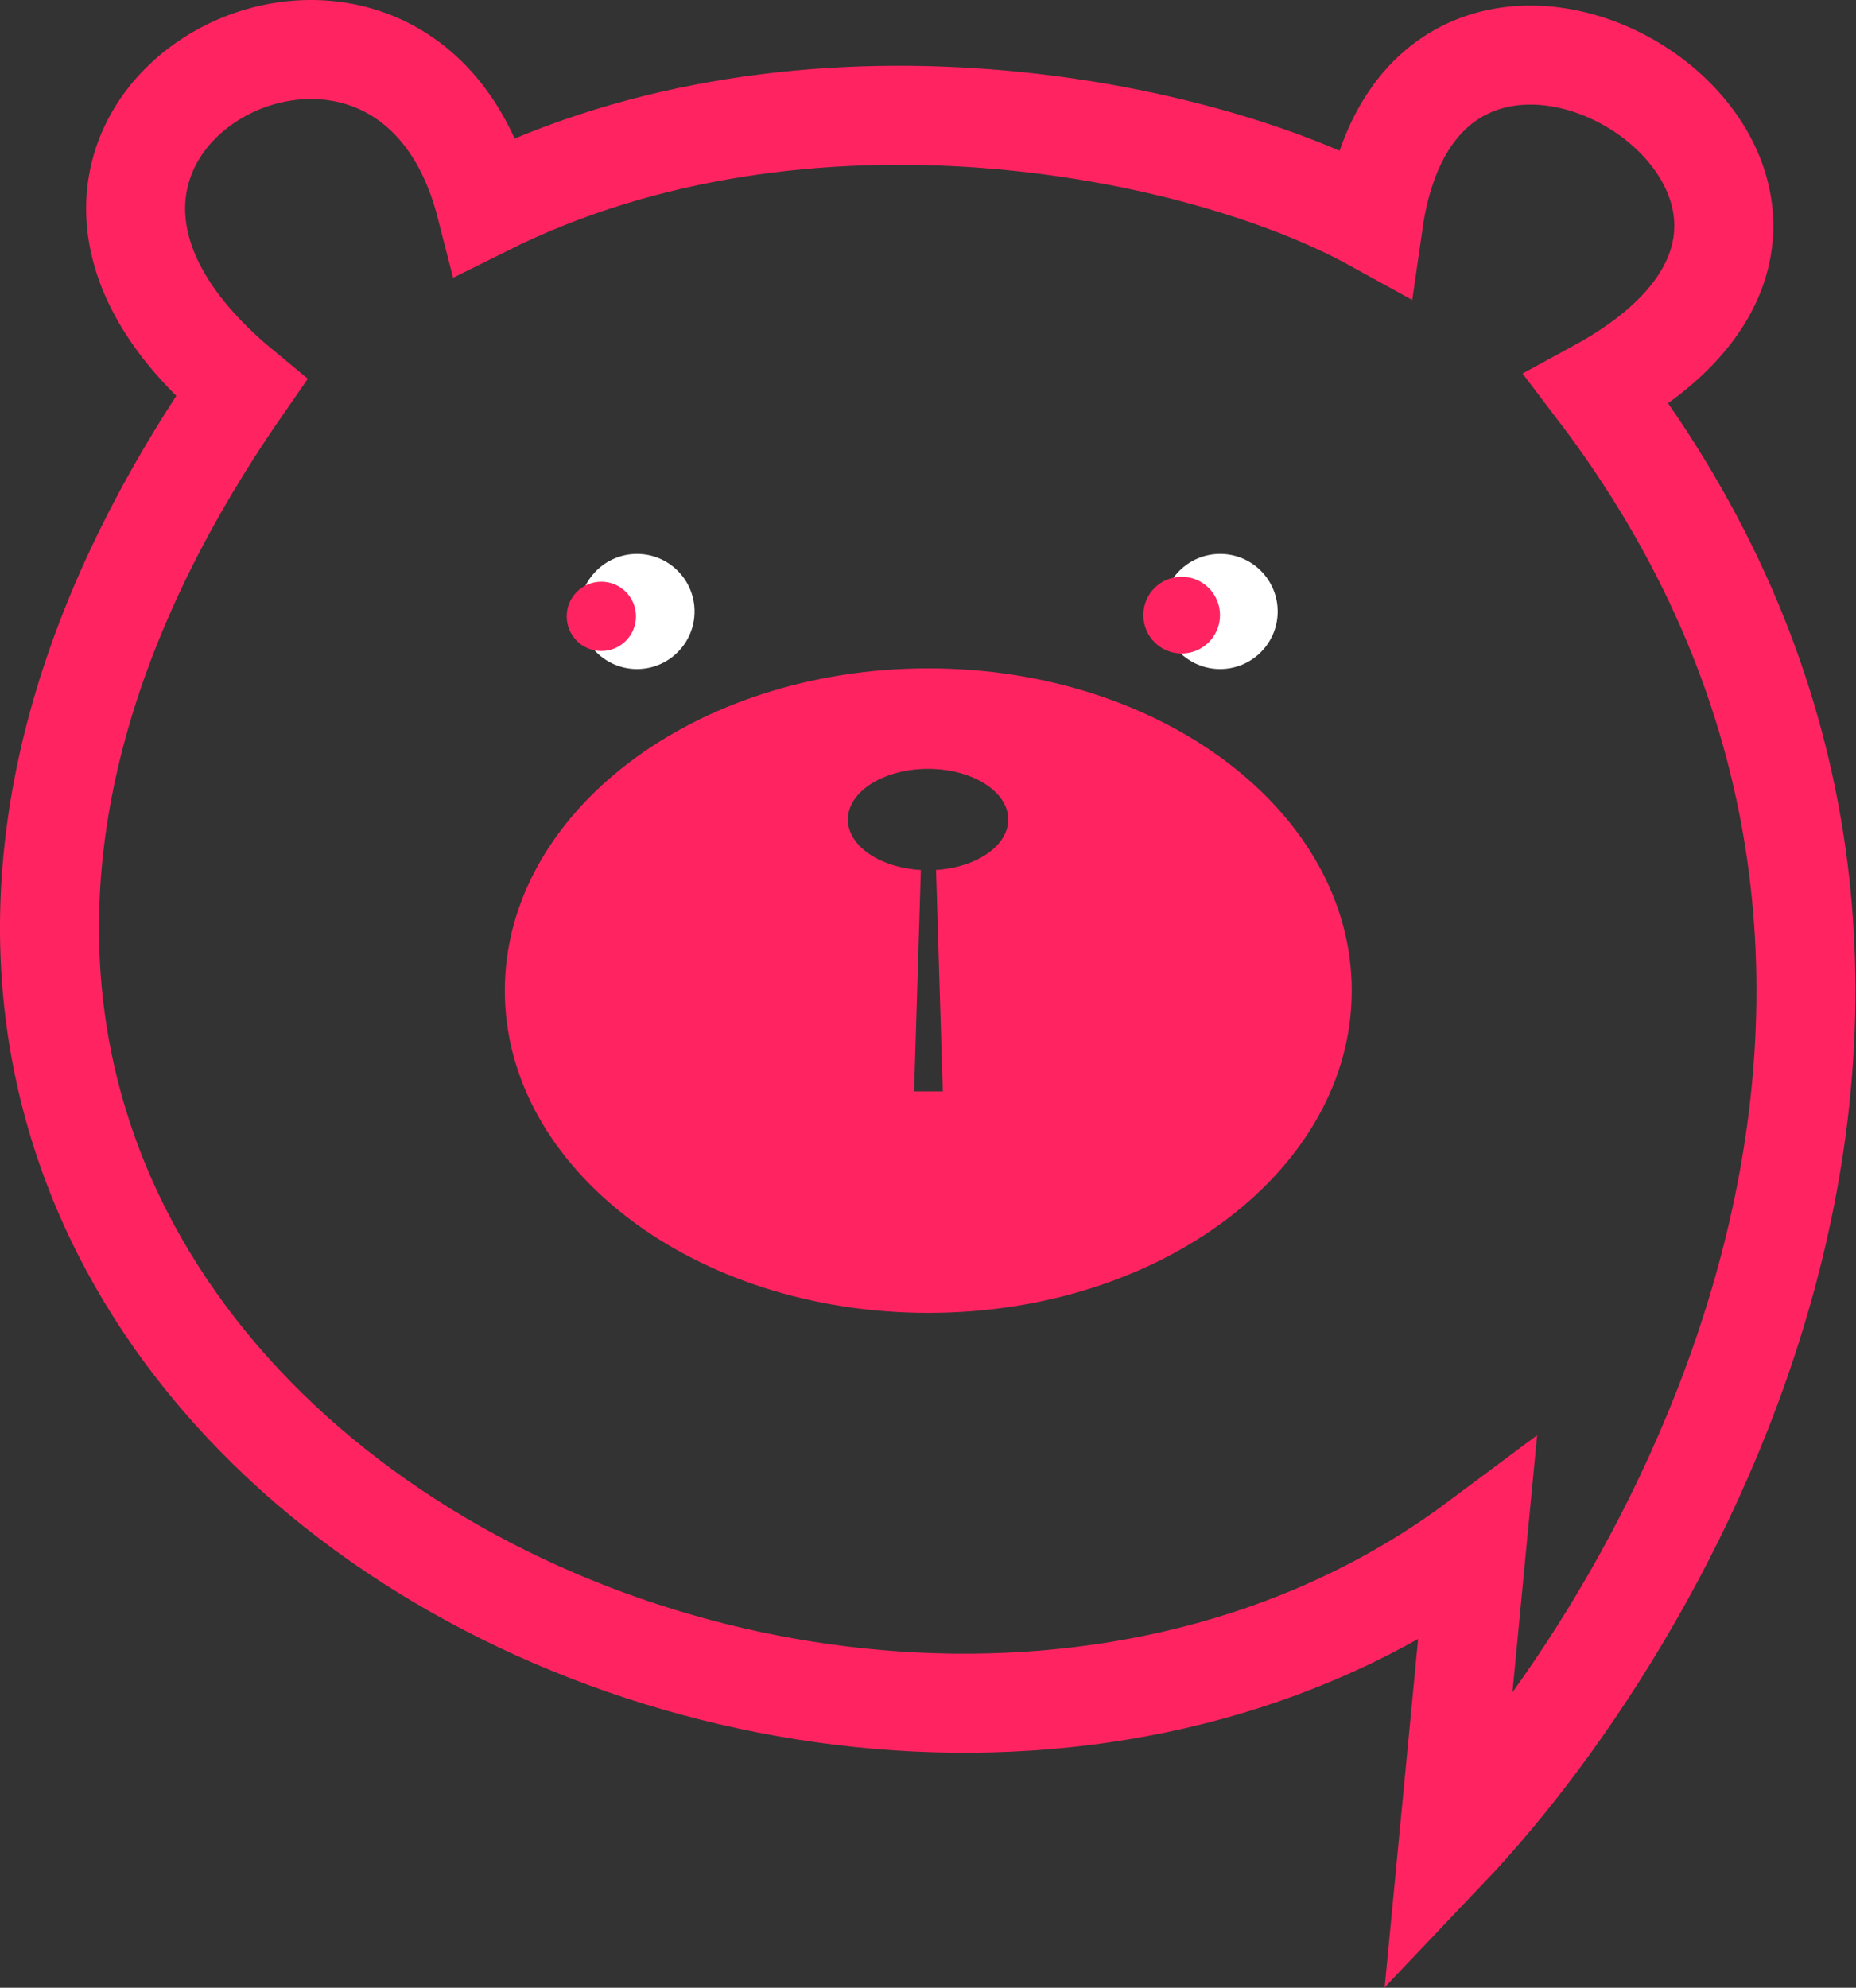
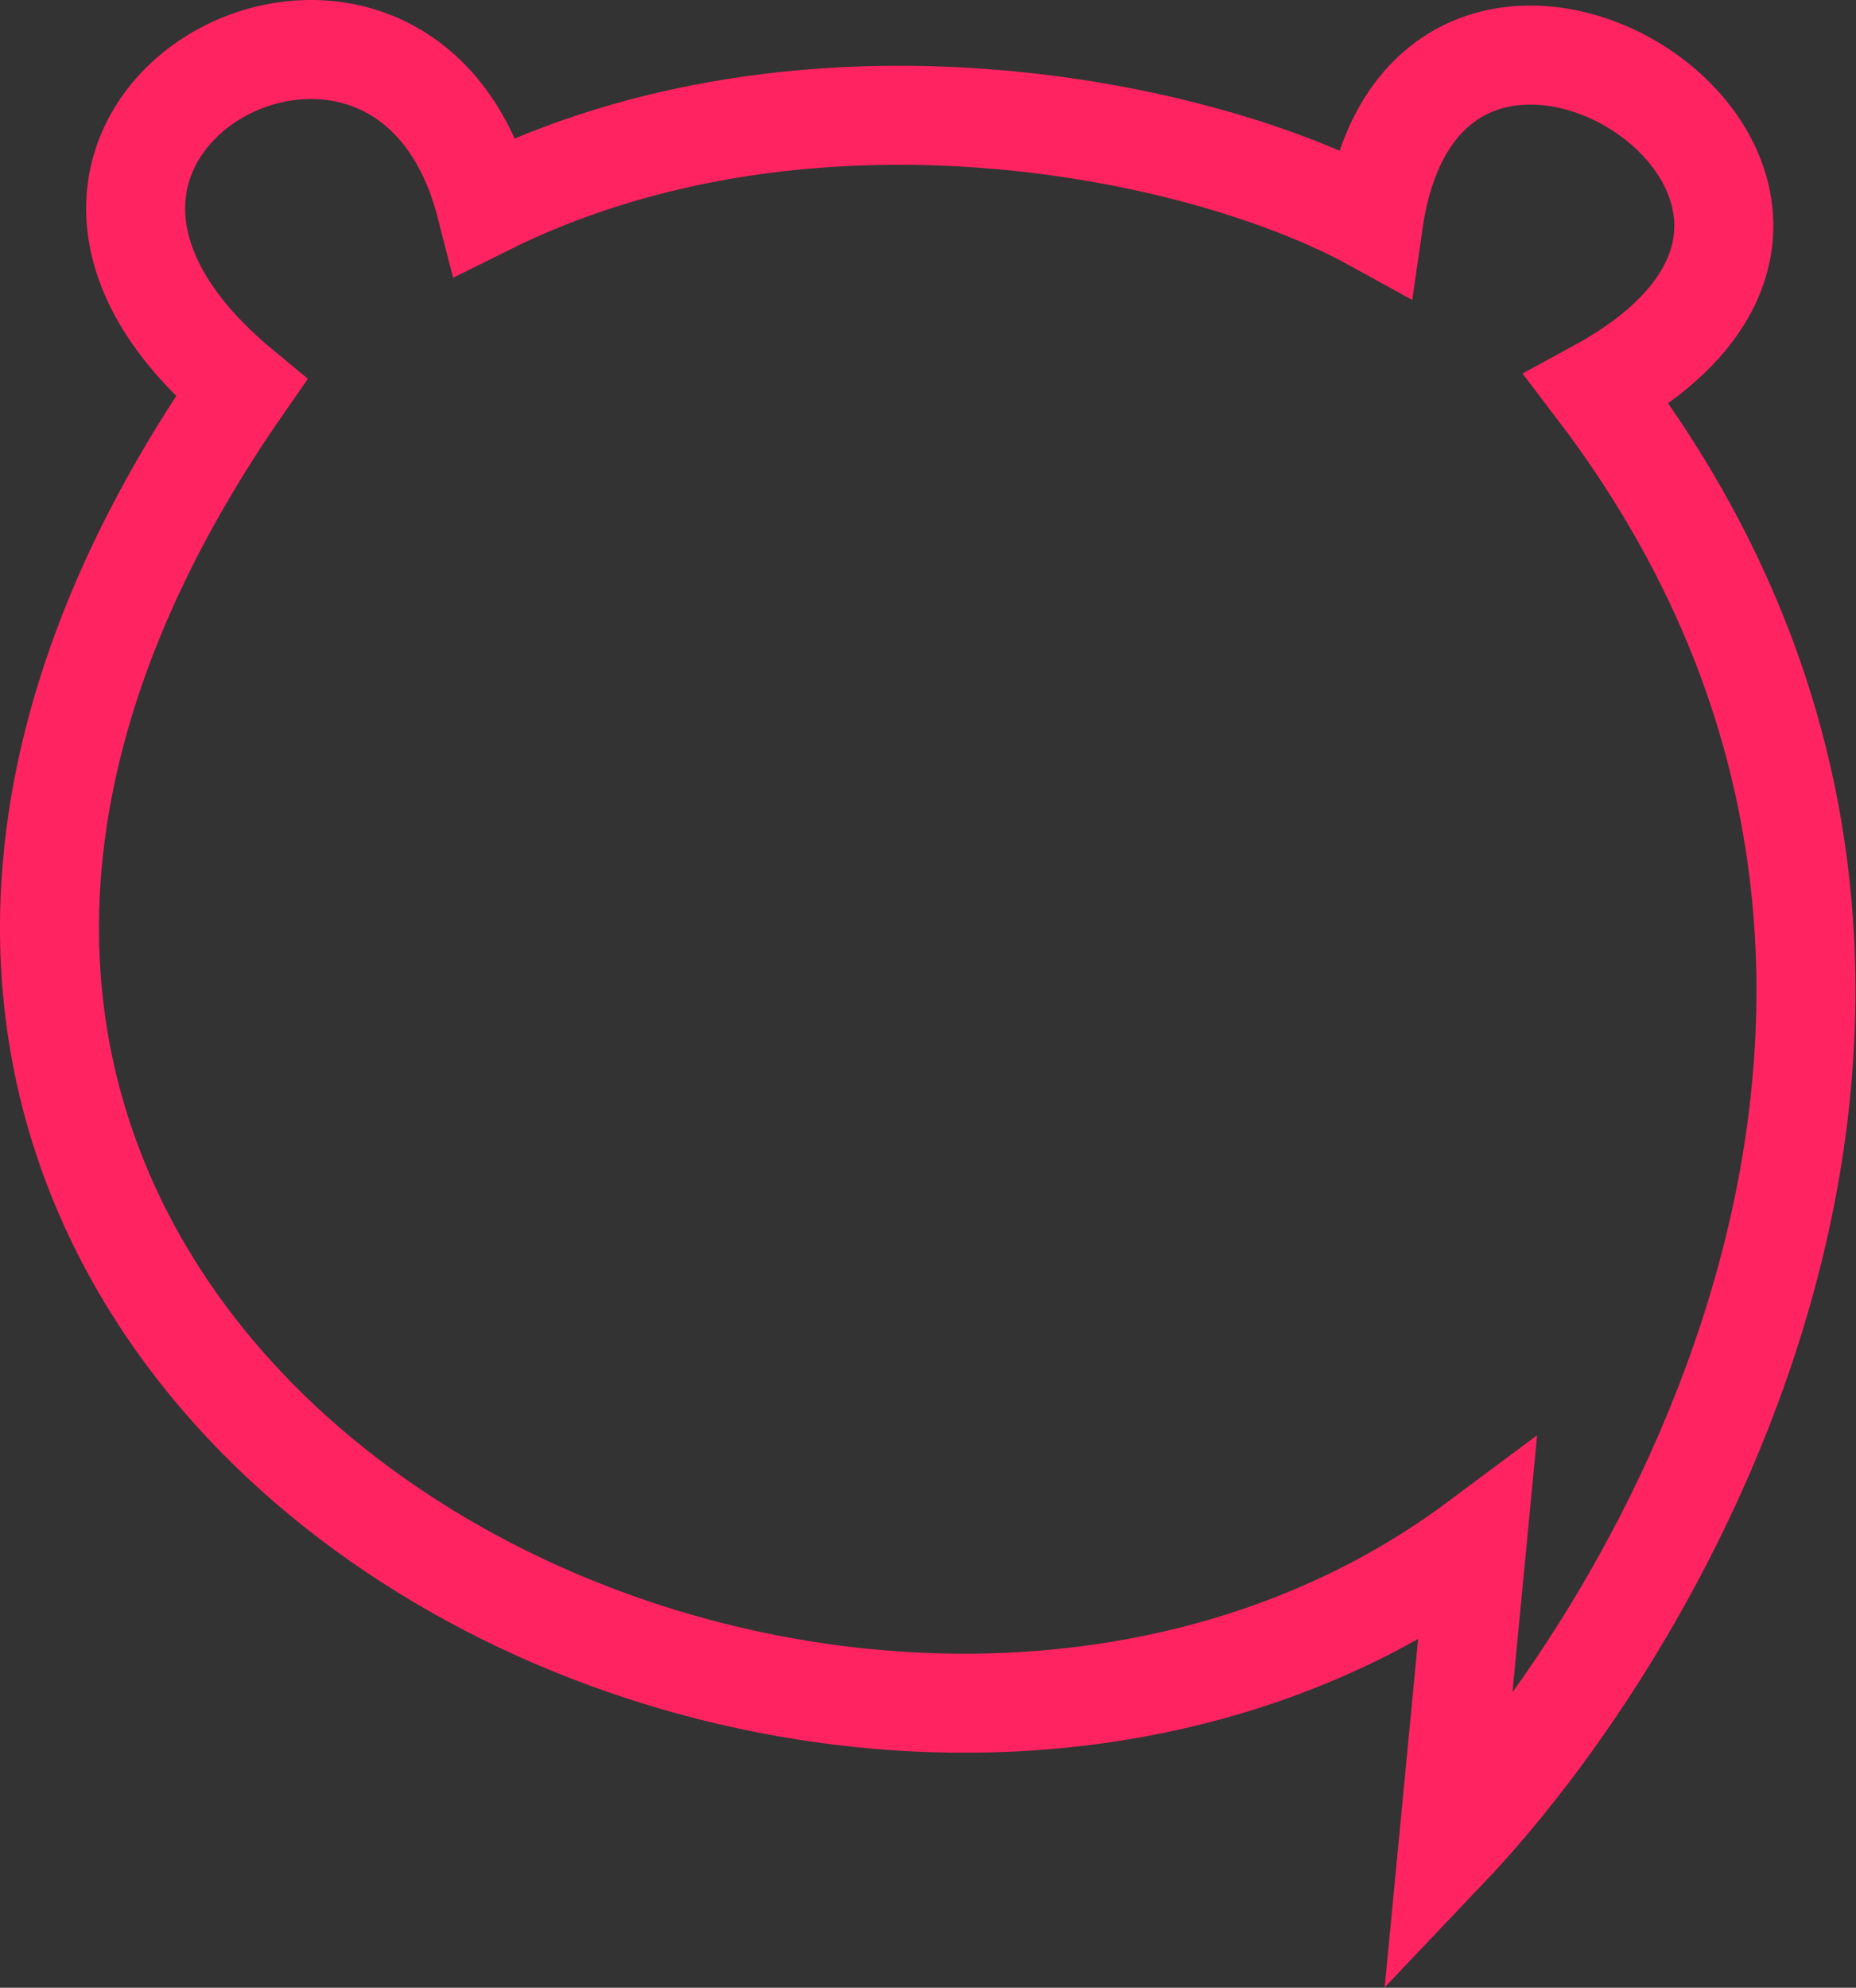
<svg xmlns="http://www.w3.org/2000/svg" width="750" height="803" viewBox="0 0 750 803" fill="none">
  <rect x="0" y="0" width="750" height="803" fill="#333333" stroke="none" />
-   <circle cx="493.045" cy="247.027" r="23.258" fill="white" />
-   <circle cx="257.406" cy="247.027" r="23.258" fill="white" />
-   <path fill-rule="evenodd" clip-rule="evenodd" d="M546.238 400.187C546.238 472.087 469.626 530.374 375.119 530.374C280.613 530.374 204 472.087 204 400.187C204 328.287 280.613 270 375.119 270C469.626 270 546.238 328.287 546.238 400.187ZM378.251 351.429C394.633 350.406 407.429 341.679 407.429 331.063C407.429 319.76 392.921 310.597 375.024 310.597C357.128 310.597 342.62 319.76 342.62 331.063C342.62 341.746 355.58 350.518 372.112 351.448L369.383 440.881H380.98L378.251 351.429Z" fill="#FF2461" />
  <path d="M554.997 89.696C576.724 -61.175 793.084 76.843 645.274 157.328C823.258 391.13 679.243 647.886 584.987 747.039L596.922 622.793C334.475 818.405 -173.955 548.429 97.489 156.716C-28.9 52.056 162.367 -49.547 196.335 83.27C326.09 18.637 485.529 51.443 554.997 89.696Z" stroke="#FF2461" stroke-width="40" />
-   <circle cx="477.5" cy="248.5" r="15.5" fill="#FF2461" />
-   <circle cx="243" cy="249" r="14" fill="#FF2461" />
</svg>